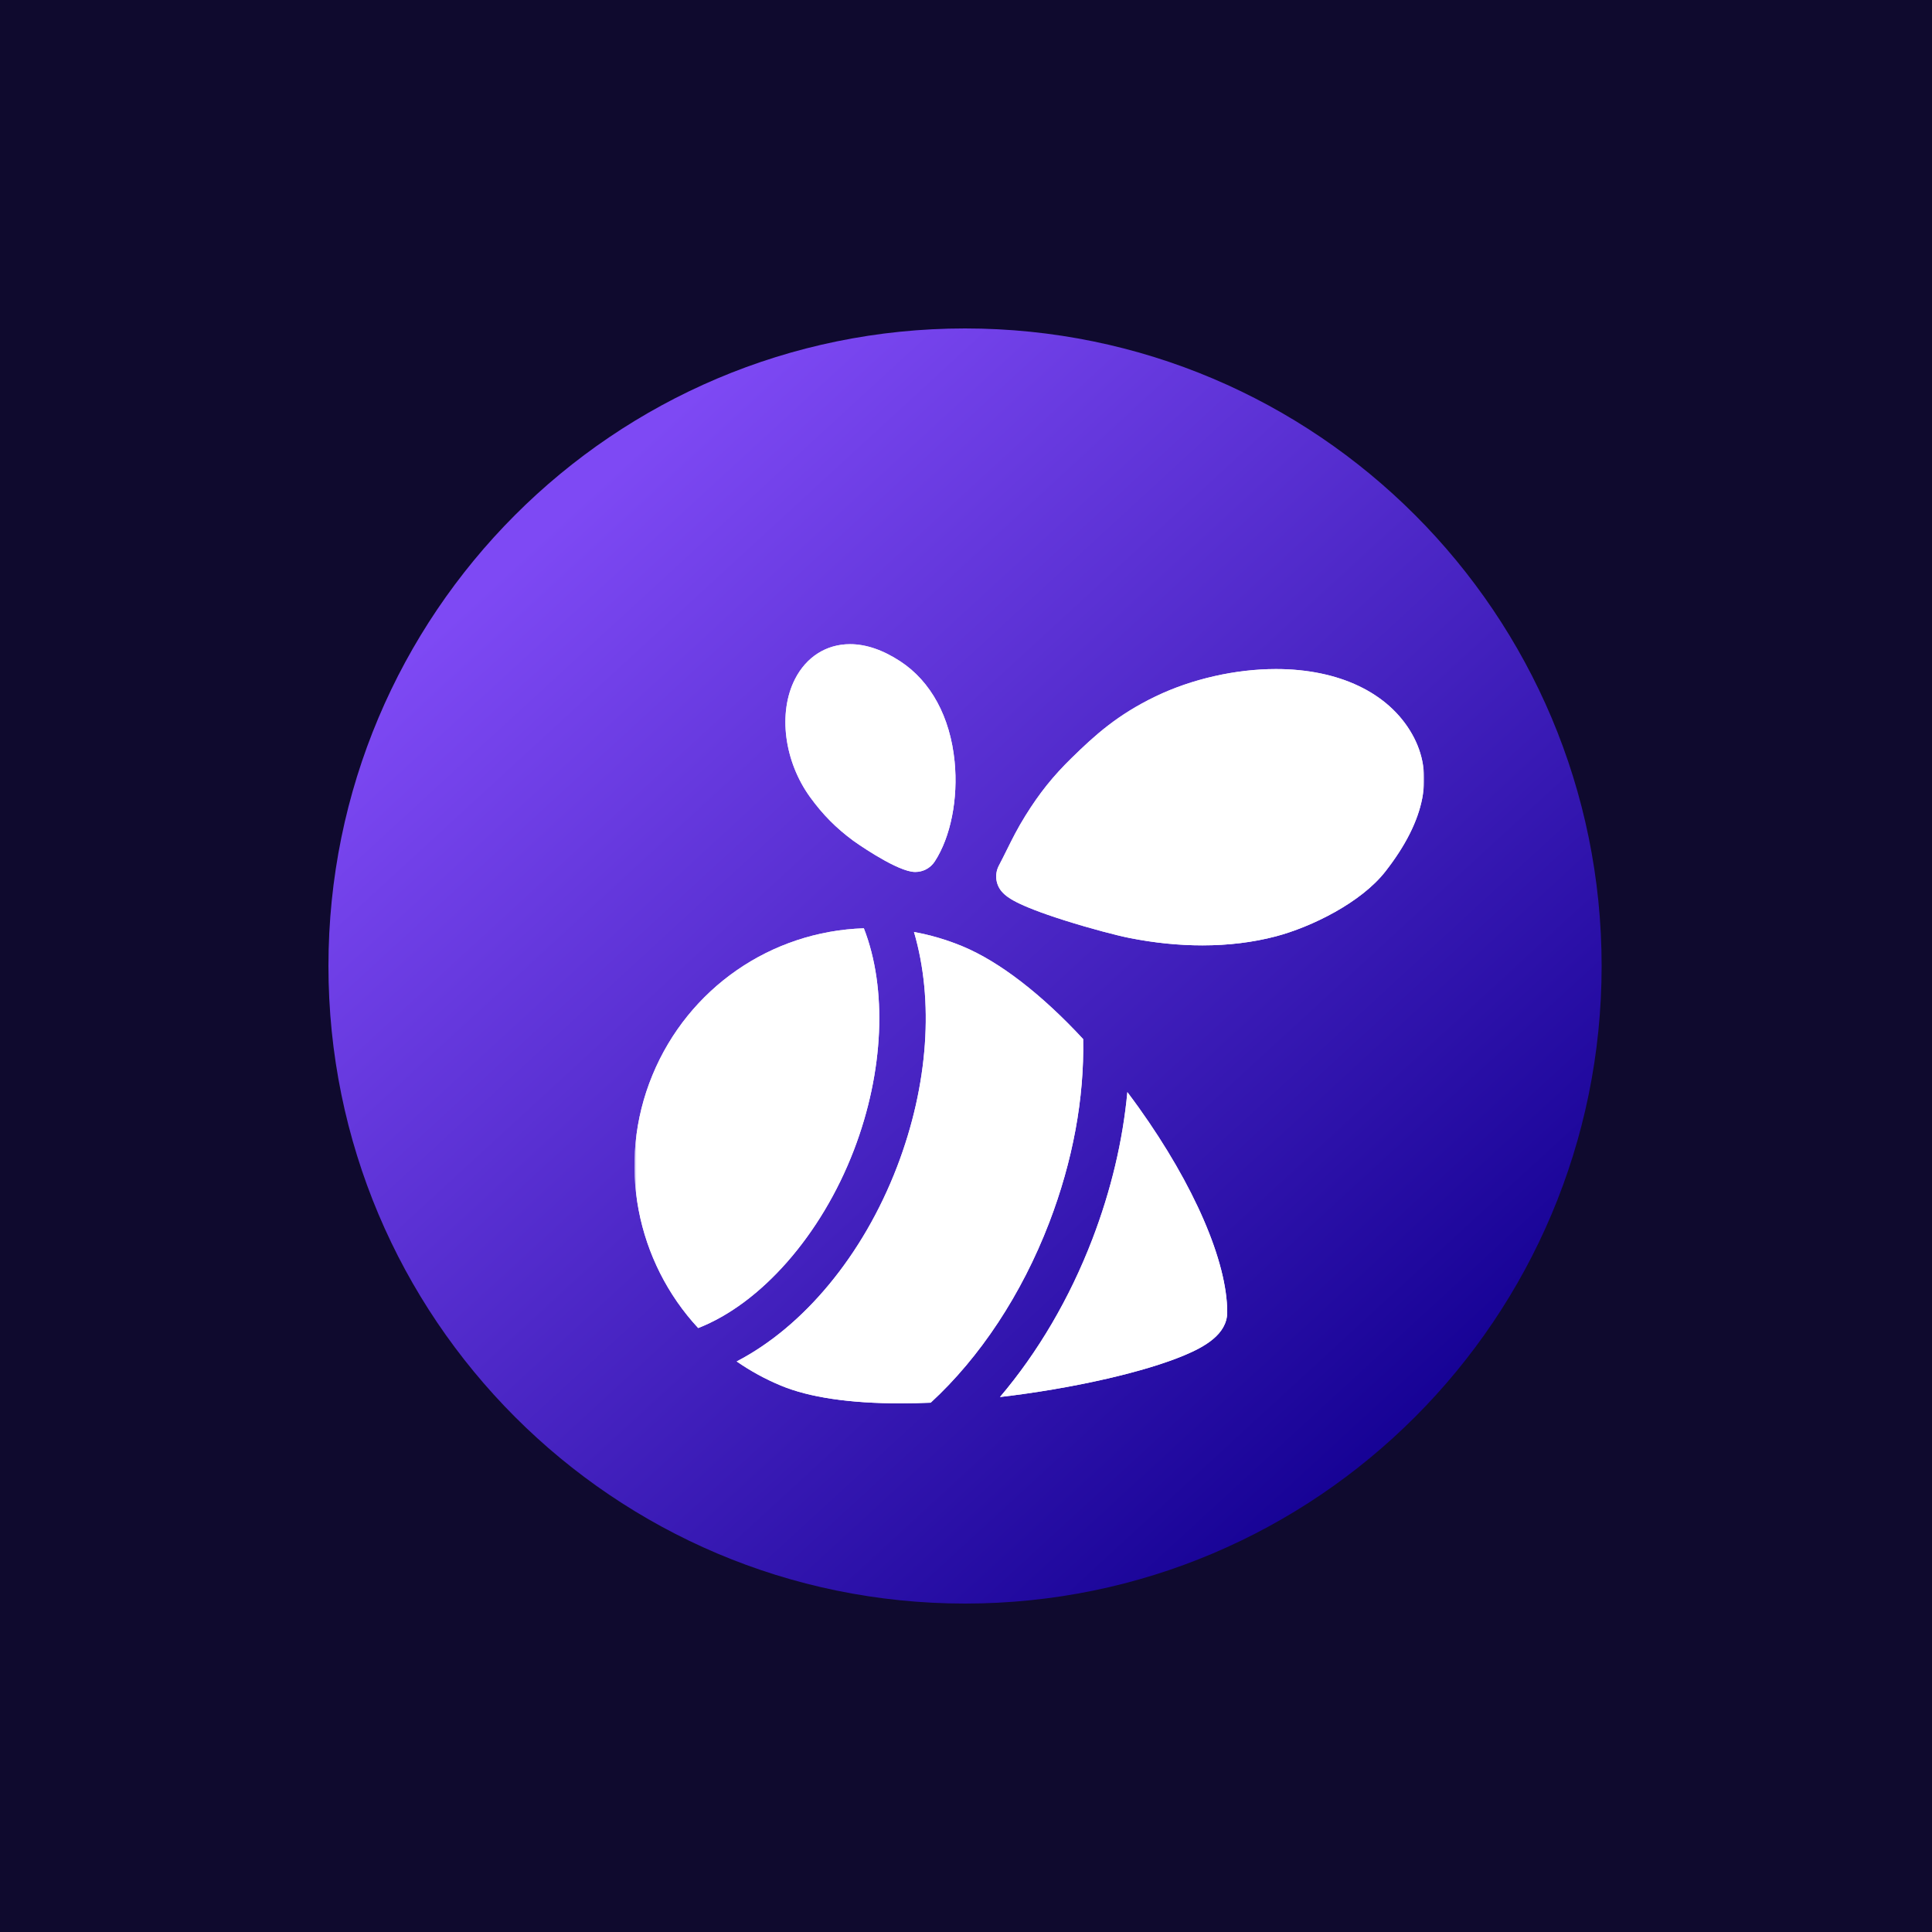
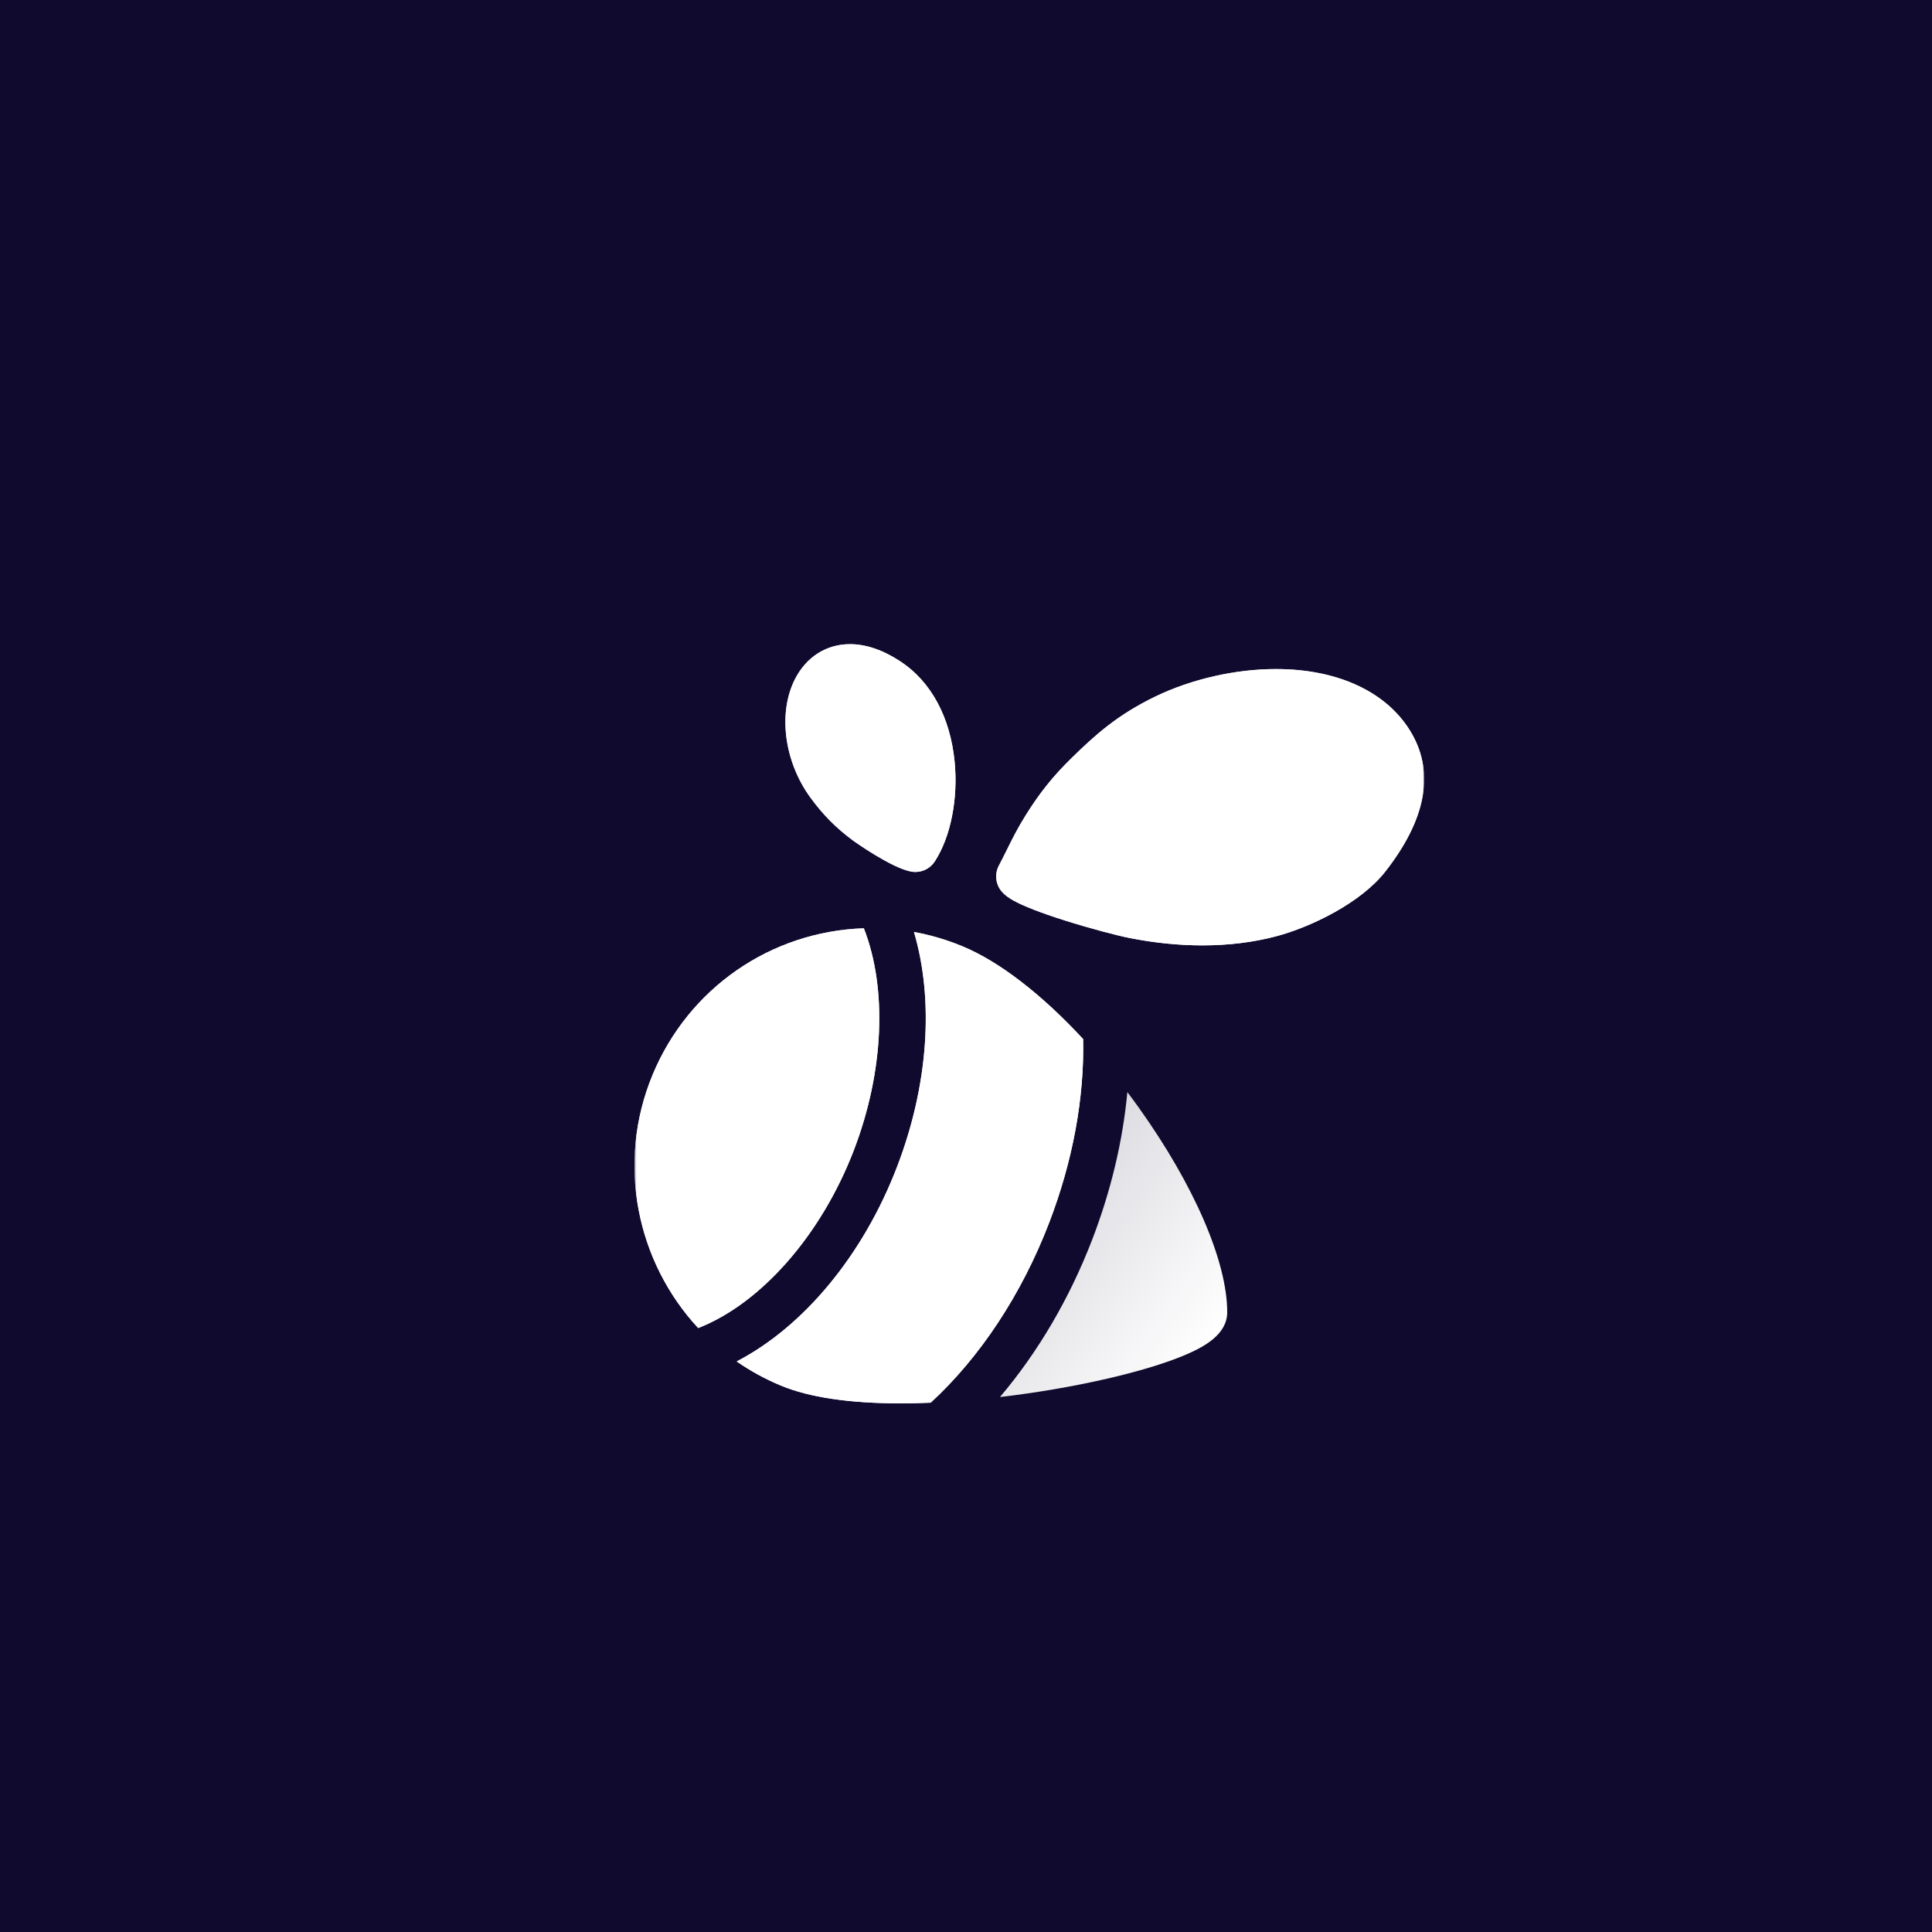
<svg xmlns="http://www.w3.org/2000/svg" width="1000" height="1000" viewBox="0 0 1000 1000" fill="none">
  <rect width="1000" height="1000" fill="#0F0A2E" />
-   <path d="M499.5 830C681.479 830 829 682.255 829 500C829 317.746 681.479 170 499.5 170C317.522 170 170 317.746 170 500C170 682.255 317.522 830 499.5 830Z" fill="url(#paint0_linear_331_17316)" />
  <mask id="mask0_331_17316" style="mask-type:luminance" maskUnits="userSpaceOnUse" x="328" y="324" width="410" height="411">
    <path d="M328.396 324.609H737.123V734.111H328.396V324.609Z" fill="white" />
  </mask>
  <g mask="url(#mask0_331_17316)">
    <path d="M622.384 489.323C610.097 489.323 597.373 488.029 584.559 485.482C578.188 484.217 564.696 480.709 551.226 476.453C525.243 468.243 521.121 464.135 519.143 462.16C515.419 458.443 514.55 452.725 517 448.063C518.537 445.14 519.878 442.434 521.179 439.815C524.002 434.129 526.663 428.762 530.768 422.175C538.088 410.415 545.042 401.74 554.776 392.229C566.807 380.469 578.377 369.96 598.211 360.415C616.854 351.442 639.522 346.297 660.418 346.297C693.092 346.297 718.775 358.575 730.886 379.979C742.514 400.533 737.866 424.453 717.076 451.067C704.47 467.208 678.808 479.806 660.305 484.679C648.608 487.76 635.847 489.318 622.384 489.323Z" fill="white" />
    <path d="M622.384 489.323C610.097 489.323 597.373 488.029 584.559 485.482C578.188 484.217 564.696 480.709 551.226 476.453C525.243 468.243 521.121 464.135 519.143 462.16C515.419 458.443 514.55 452.725 517 448.063C518.537 445.14 519.878 442.434 521.179 439.815C524.002 434.129 526.663 428.762 530.768 422.175C538.088 410.415 545.042 401.74 554.776 392.229C566.807 380.469 578.377 369.96 598.211 360.415C616.854 351.442 639.522 346.297 660.418 346.297C693.092 346.297 718.775 358.575 730.886 379.979C742.514 400.533 737.866 424.453 717.076 451.067C704.47 467.208 678.808 479.806 660.305 484.679C648.608 487.76 635.847 489.318 622.384 489.323Z" fill="url(#paint1_linear_331_17316)" />
    <path d="M473.799 451.324C473.167 451.324 472.524 451.274 471.886 451.169C461.752 449.524 441.882 435.321 441.692 435.183C432.782 428.607 425.893 421.664 419.36 412.667C405.864 394.078 402.615 368.944 411.459 351.545C417.315 340.026 427.708 333.418 439.971 333.418C448.237 333.418 456.988 336.408 465.987 342.3C481.826 352.676 491.807 371.068 494.094 394.091C496.012 413.393 492.073 433.24 483.823 445.891C481.586 449.315 477.797 451.324 473.799 451.324Z" fill="white" />
    <path d="M473.799 451.324C473.167 451.324 472.524 451.274 471.886 451.169C461.752 449.524 441.882 435.321 441.692 435.183C432.782 428.607 425.893 421.664 419.36 412.667C405.864 394.078 402.615 368.944 411.459 351.545C417.315 340.026 427.708 333.418 439.971 333.418C448.237 333.418 456.988 336.408 465.987 342.3C481.826 352.676 491.807 371.068 494.094 394.091C496.012 413.393 492.073 433.24 483.823 445.891C481.586 449.315 477.797 451.324 473.799 451.324Z" fill="url(#paint2_linear_331_17316)" />
    <path d="M337.739 556.399C356.3 511.511 398.937 482.078 447.126 480.48C459.31 511.648 457.547 554.64 441.99 595.23C425.022 639.492 393.732 674.758 361.383 687.393C329.66 653.197 318.773 602.271 337.739 556.399Z" fill="white" />
    <path d="M337.739 556.399C356.3 511.511 398.937 482.078 447.126 480.48C459.31 511.648 457.547 554.64 441.99 595.23C425.022 639.492 393.732 674.758 361.383 687.393C329.66 653.197 318.773 602.271 337.739 556.399Z" fill="url(#paint3_linear_331_17316)" />
    <path d="M464.35 603.845C480.577 561.507 483.491 517.744 473.075 482.387C481.641 483.947 490.044 486.423 498.221 489.816C517.398 497.773 539.385 514.861 560.644 537.84C561.255 568.474 555.279 600.943 543.074 632.798C528.795 670.04 507.177 702.625 481.723 726.026C476.424 726.248 471.241 726.38 466.263 726.38C439.774 726.38 418.9 723.289 404.216 717.193C395.99 713.782 388.337 709.561 381.296 704.677C415.745 686.807 446.672 649.96 464.35 603.845Z" fill="white" />
    <path d="M464.35 603.845C480.577 561.507 483.491 517.744 473.075 482.387C481.641 483.947 490.044 486.423 498.221 489.816C517.398 497.773 539.385 514.861 560.644 537.84C561.255 568.474 555.279 600.943 543.074 632.798C528.795 670.04 507.177 702.625 481.723 726.026C476.424 726.248 471.241 726.38 466.263 726.38C439.774 726.38 418.9 723.289 404.216 717.193C395.99 713.782 388.337 709.561 381.296 704.677C415.745 686.807 446.672 649.96 464.35 603.845Z" fill="url(#paint4_linear_331_17316)" />
-     <path d="M583.521 565.266C585.492 567.879 587.444 570.532 589.376 573.23C618.071 613.385 635.204 652.998 635.204 679.2C635.204 690.715 623.296 697.186 612.927 701.539C602.988 705.705 589.191 709.879 573.018 713.607C555.337 717.68 536.281 720.912 517.575 723.103C537.127 700.074 553.624 672.127 565.413 641.374C575.097 616.107 581.178 590.393 583.521 565.266Z" fill="white" />
    <path d="M583.521 565.266C585.492 567.879 587.444 570.532 589.376 573.23C618.071 613.385 635.204 652.998 635.204 679.2C635.204 690.715 623.296 697.186 612.927 701.539C602.988 705.705 589.191 709.879 573.018 713.607C555.337 717.68 536.281 720.912 517.575 723.103C537.127 700.074 553.624 672.127 565.413 641.374C575.097 616.107 581.178 590.393 583.521 565.266Z" fill="url(#paint5_linear_331_17316)" />
  </g>
  <defs>
    <linearGradient id="paint0_linear_331_17316" x1="759.106" y1="740" x2="309.049" y2="250.68" gradientUnits="userSpaceOnUse">
      <stop stop-color="#130092" />
      <stop offset="1" stop-color="#7E49F4" />
    </linearGradient>
    <linearGradient id="paint1_linear_331_17316" x1="713.629" y1="469.819" x2="601.346" y2="302.136" gradientUnits="userSpaceOnUse">
      <stop stop-color="white" />
      <stop offset="1" stop-color="white" stop-opacity="0.8" />
    </linearGradient>
    <linearGradient id="paint2_linear_331_17316" x1="485.233" y1="435.247" x2="390.286" y2="366.867" gradientUnits="userSpaceOnUse">
      <stop stop-color="white" />
      <stop offset="1" stop-color="white" stop-opacity="0.8" />
    </linearGradient>
    <linearGradient id="paint3_linear_331_17316" x1="441.679" y1="659.176" x2="287.831" y2="568.312" gradientUnits="userSpaceOnUse">
      <stop stop-color="white" />
      <stop offset="1" stop-color="white" stop-opacity="0.8" />
    </linearGradient>
    <linearGradient id="paint4_linear_331_17316" x1="541.661" y1="693.108" x2="346.177" y2="554.515" gradientUnits="userSpaceOnUse">
      <stop stop-color="white" />
      <stop offset="1" stop-color="white" stop-opacity="0.8" />
    </linearGradient>
    <linearGradient id="paint5_linear_331_17316" x1="622.73" y1="701.579" x2="495.714" y2="610.3" gradientUnits="userSpaceOnUse">
      <stop stop-color="white" />
      <stop offset="1" stop-color="white" stop-opacity="0.8" />
    </linearGradient>
  </defs>
</svg>